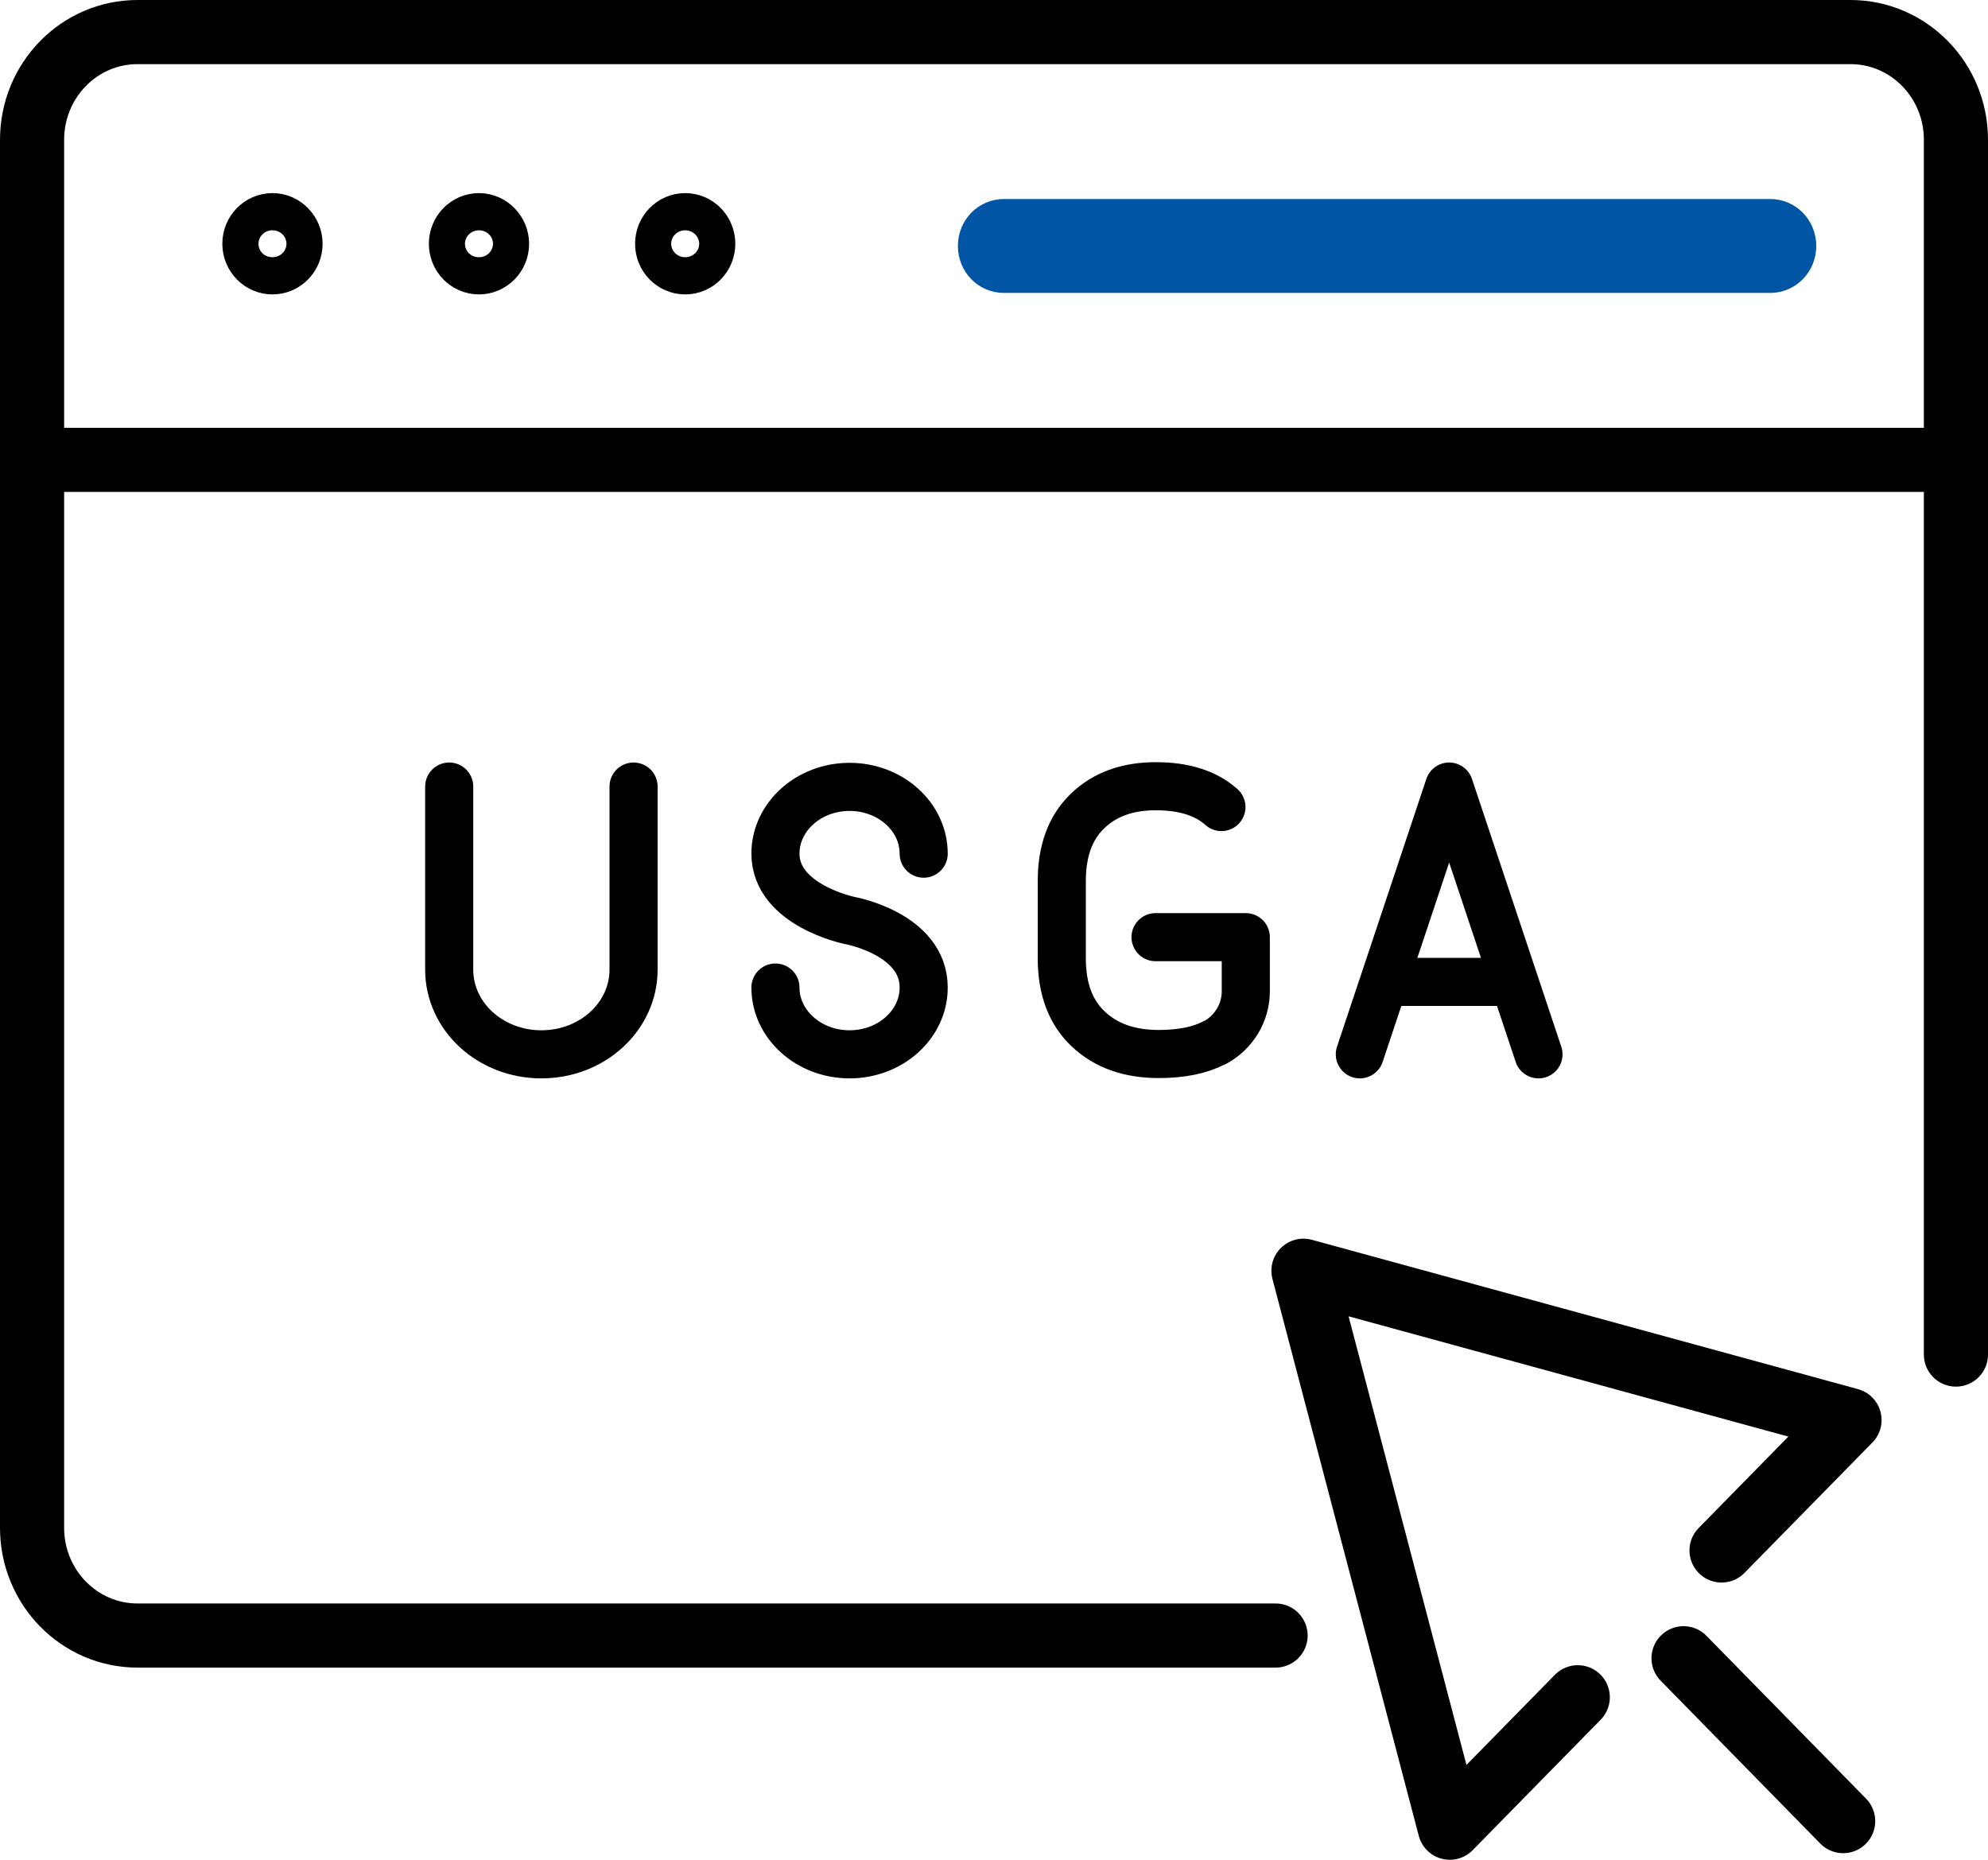
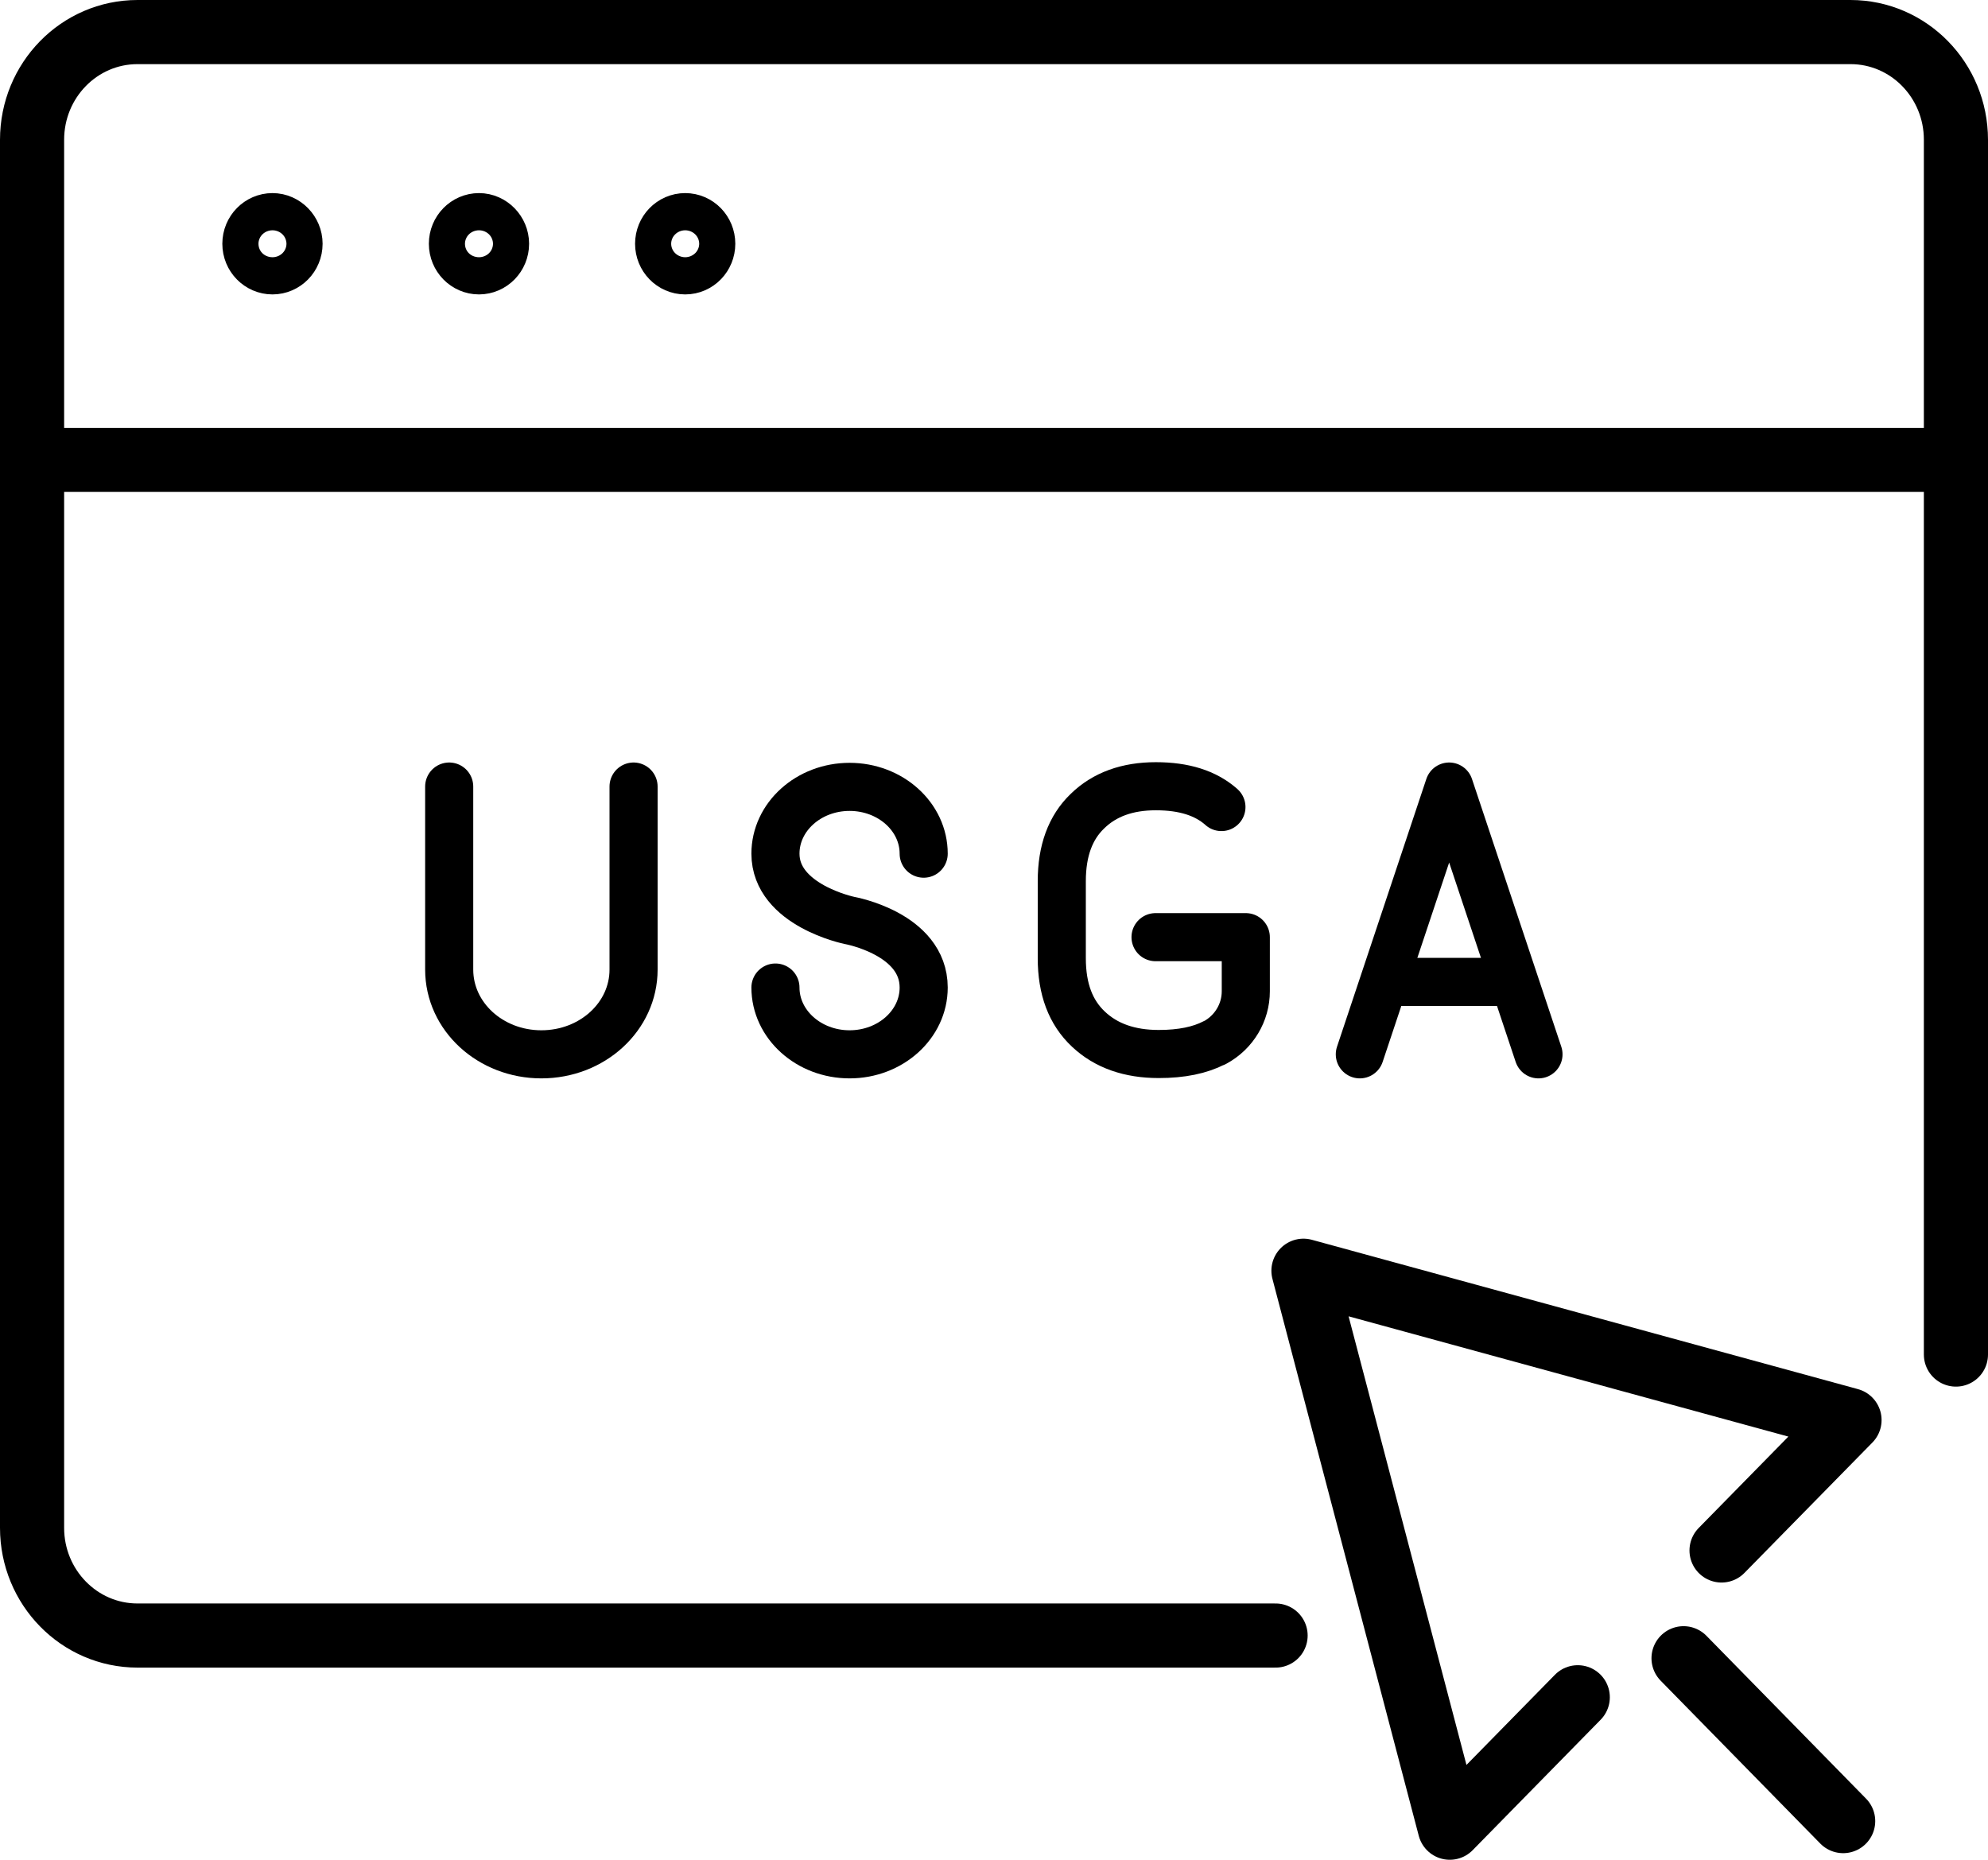
<svg xmlns="http://www.w3.org/2000/svg" width="62" height="58" viewBox="0 0 62 58" fill="none">
  <path d="M19.759 24.53V30.238C19.759 31.702 18.474 32.881 16.884 32.881C15.294 32.881 14.009 31.702 14.009 30.238V24.53" stroke="black" stroke-width="1.5" stroke-linecap="round" stroke-linejoin="round" />
  <path d="M24.184 30.798C24.184 31.948 25.221 32.881 26.496 32.881C27.77 32.881 28.807 31.948 28.807 30.798C28.807 29.118 26.496 28.706 26.496 28.706C26.496 28.706 24.184 28.234 24.184 26.623C24.184 25.473 25.221 24.54 26.496 24.54C27.77 24.54 28.807 25.473 28.807 26.623" stroke="black" stroke-width="1.5" stroke-linecap="round" stroke-linejoin="round" />
  <path d="M36.038 29.227H38.853V30.916C38.853 31.575 38.488 32.194 37.885 32.518C37.885 32.518 37.885 32.518 37.875 32.518C37.421 32.754 36.848 32.871 36.137 32.871C35.228 32.871 34.497 32.616 33.944 32.095C33.391 31.575 33.114 30.848 33.114 29.885V27.478C33.114 26.535 33.381 25.808 33.914 25.297C34.447 24.776 35.159 24.52 36.048 24.52C36.937 24.52 37.599 24.737 38.083 25.159C38.083 25.159 38.083 25.159 38.093 25.169" stroke="black" stroke-width="1.5" stroke-linecap="round" stroke-linejoin="round" />
  <path d="M42.409 32.881L45.195 24.53L47.981 32.881" stroke="black" stroke-width="1.5" stroke-linecap="round" stroke-linejoin="round" />
  <path d="M43.417 30.622H46.983" stroke="black" stroke-width="1.5" stroke-linecap="round" stroke-linejoin="round" />
  <path d="M39.782 51.007H4.289C2.472 51.007 1 49.504 1 47.647V4.36C1 2.503 2.472 1 4.289 1H57.711C59.528 1 61 2.503 61 4.36V42.244" stroke="black" stroke-width="2" stroke-linecap="round" stroke-linejoin="round" />
  <path d="M9.061 7.602C9.061 7.288 8.804 7.022 8.498 7.022C8.191 7.022 7.934 7.278 7.934 7.602C7.934 7.926 8.191 8.182 8.498 8.182C8.804 8.182 9.061 7.926 9.061 7.602V7.602Z" stroke="black" stroke-width="2" stroke-linecap="round" stroke-linejoin="round" />
  <path d="M15.501 7.602C15.501 7.288 15.244 7.022 14.938 7.022C14.632 7.022 14.375 7.278 14.375 7.602C14.375 7.926 14.632 8.182 14.938 8.182C15.244 8.182 15.501 7.926 15.501 7.602V7.602Z" stroke="black" stroke-width="2" stroke-linecap="round" stroke-linejoin="round" />
  <path d="M21.369 8.182C21.68 8.182 21.932 7.922 21.932 7.602C21.932 7.282 21.68 7.022 21.369 7.022C21.058 7.022 20.806 7.282 20.806 7.602C20.806 7.922 21.058 8.182 21.369 8.182Z" stroke="black" stroke-width="2" stroke-linecap="round" stroke-linejoin="round" />
  <path d="M1 14.342H61" stroke="black" stroke-width="2" stroke-linecap="round" stroke-linejoin="round" />
-   <path d="M55.211 9.135H31.306C30.516 9.135 29.874 8.486 29.874 7.671C29.874 6.855 30.516 6.207 31.306 6.207H55.211C56.002 6.207 56.644 6.855 56.644 7.671C56.644 8.486 56.002 9.135 55.211 9.135Z" fill="#0055A5" />
  <path d="M53.69 48.354L57.681 44.287L40.651 39.63L45.215 57L49.206 52.932" stroke="black" stroke-width="2" stroke-linecap="round" stroke-linejoin="round" />
  <path d="M52.505 51.715L57.483 56.794" stroke="black" stroke-width="2" stroke-linecap="round" stroke-linejoin="round" />
</svg>